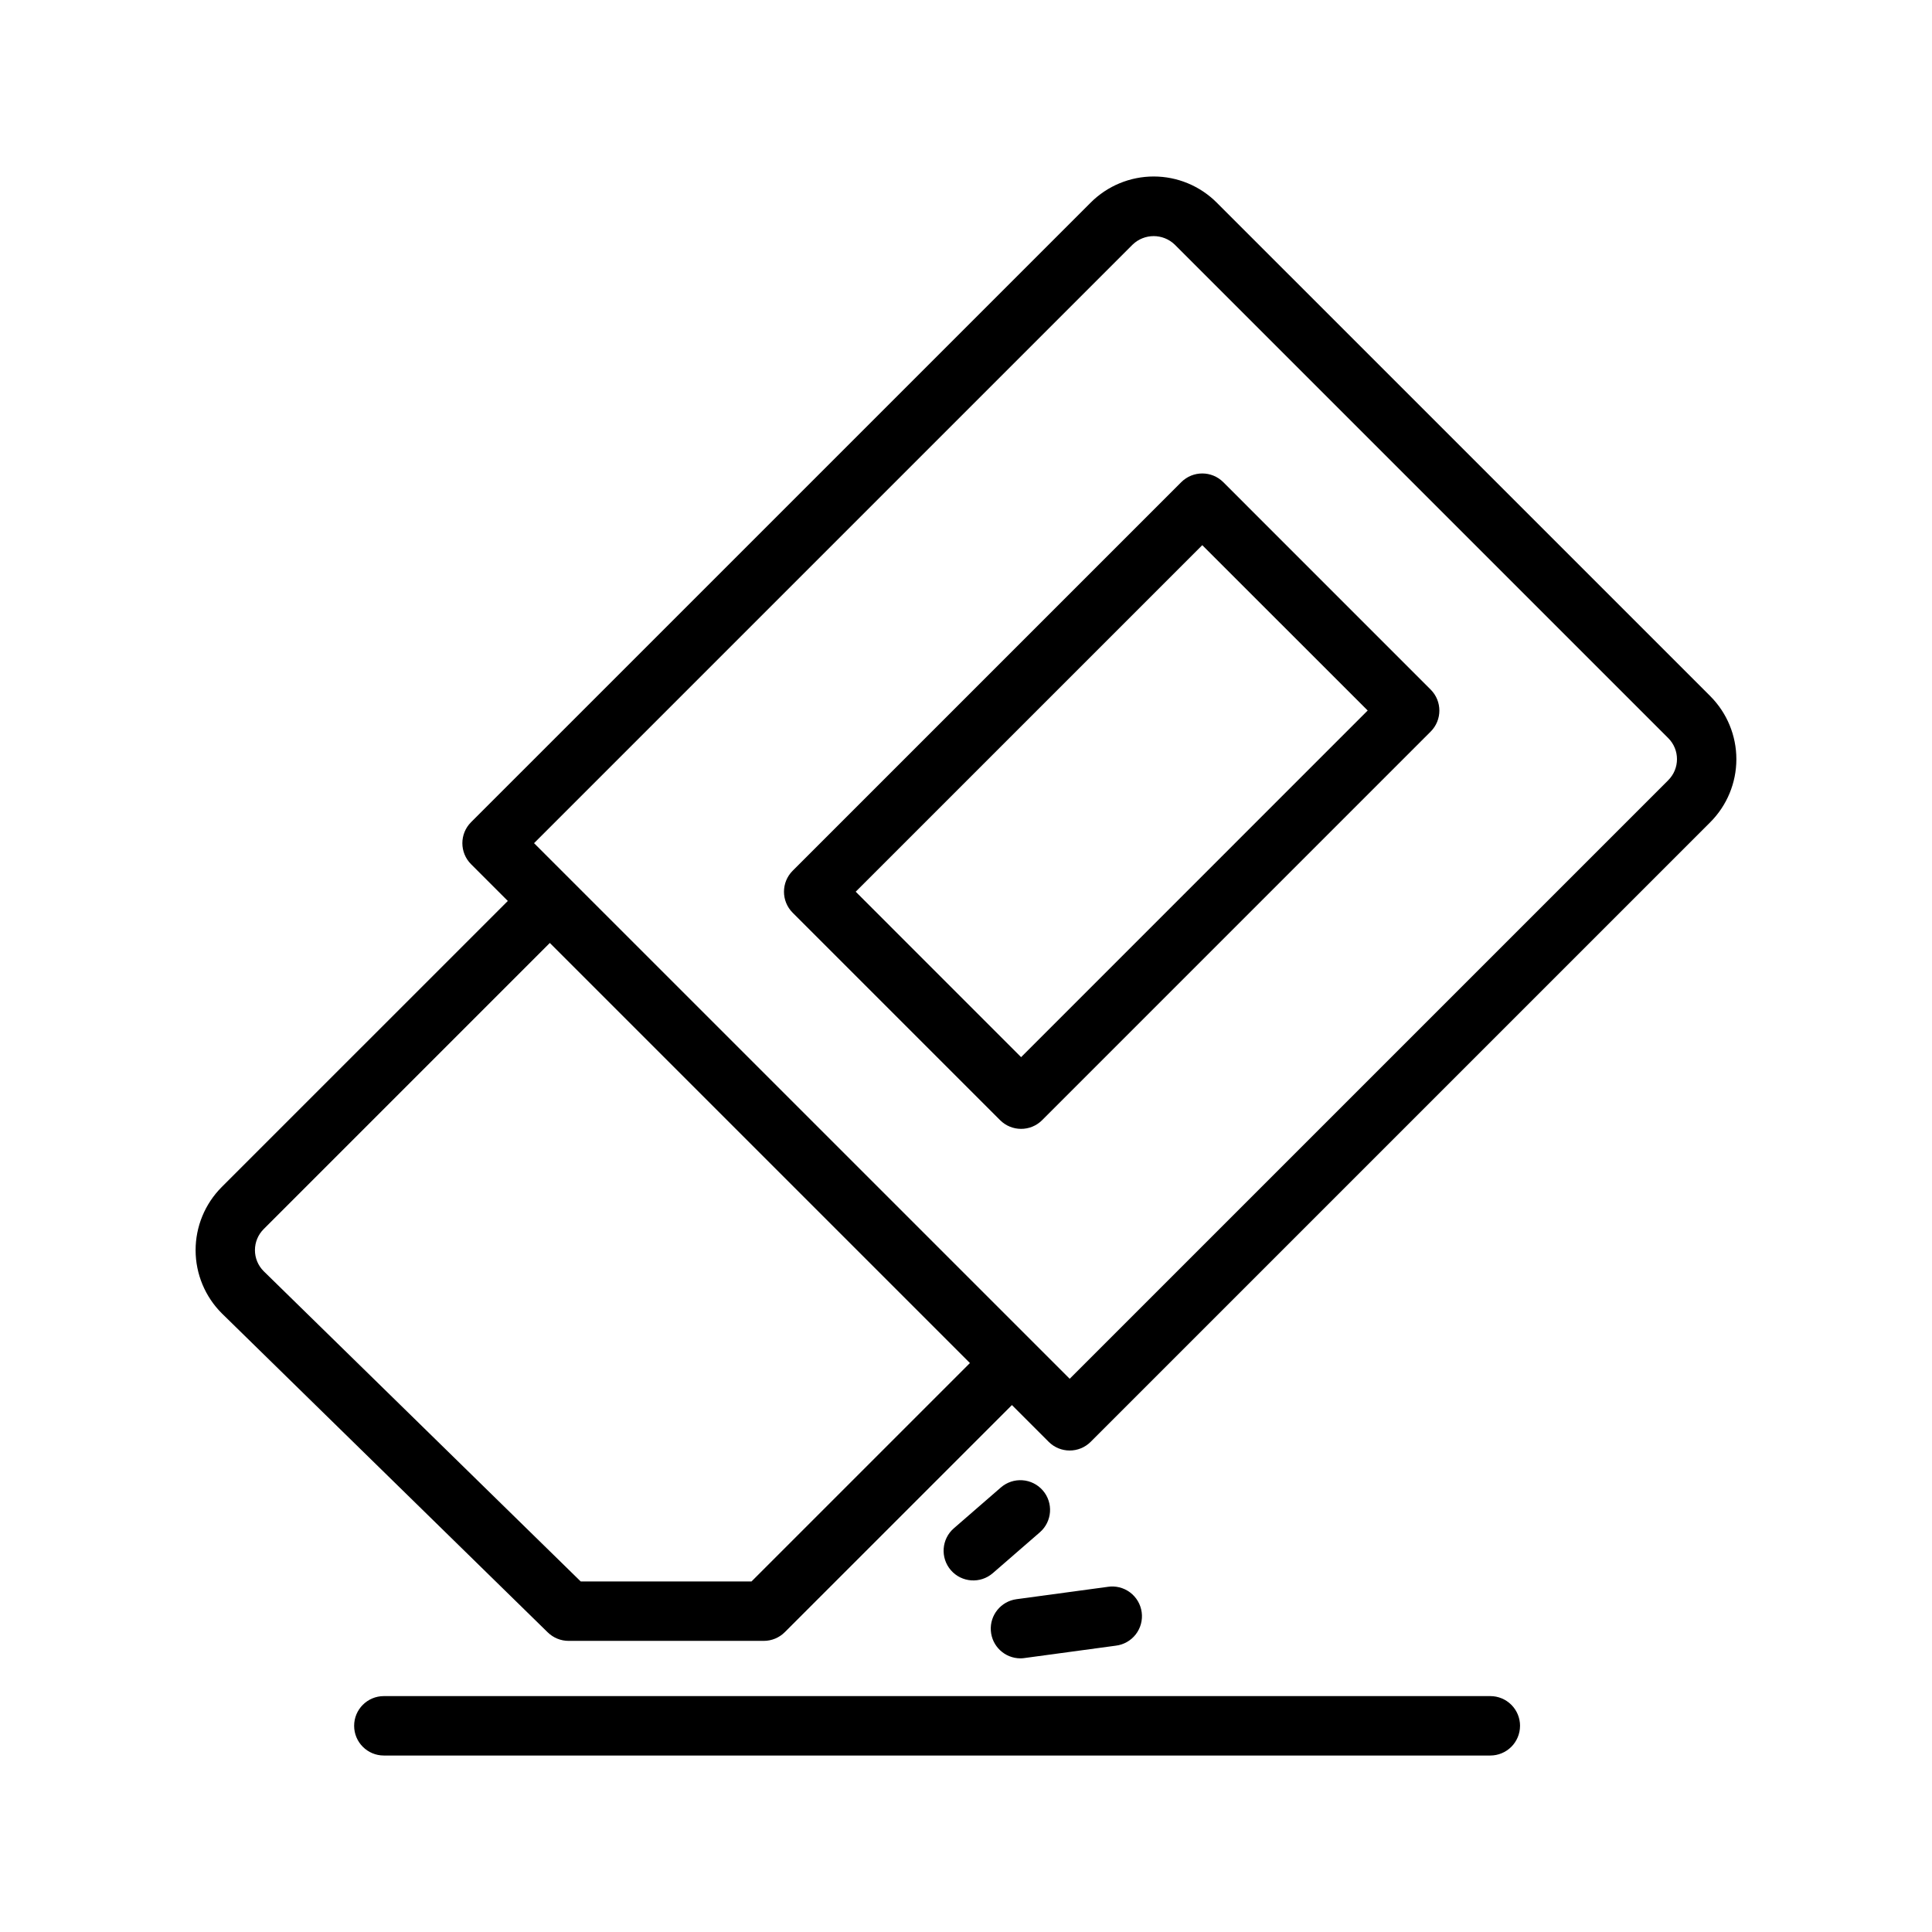
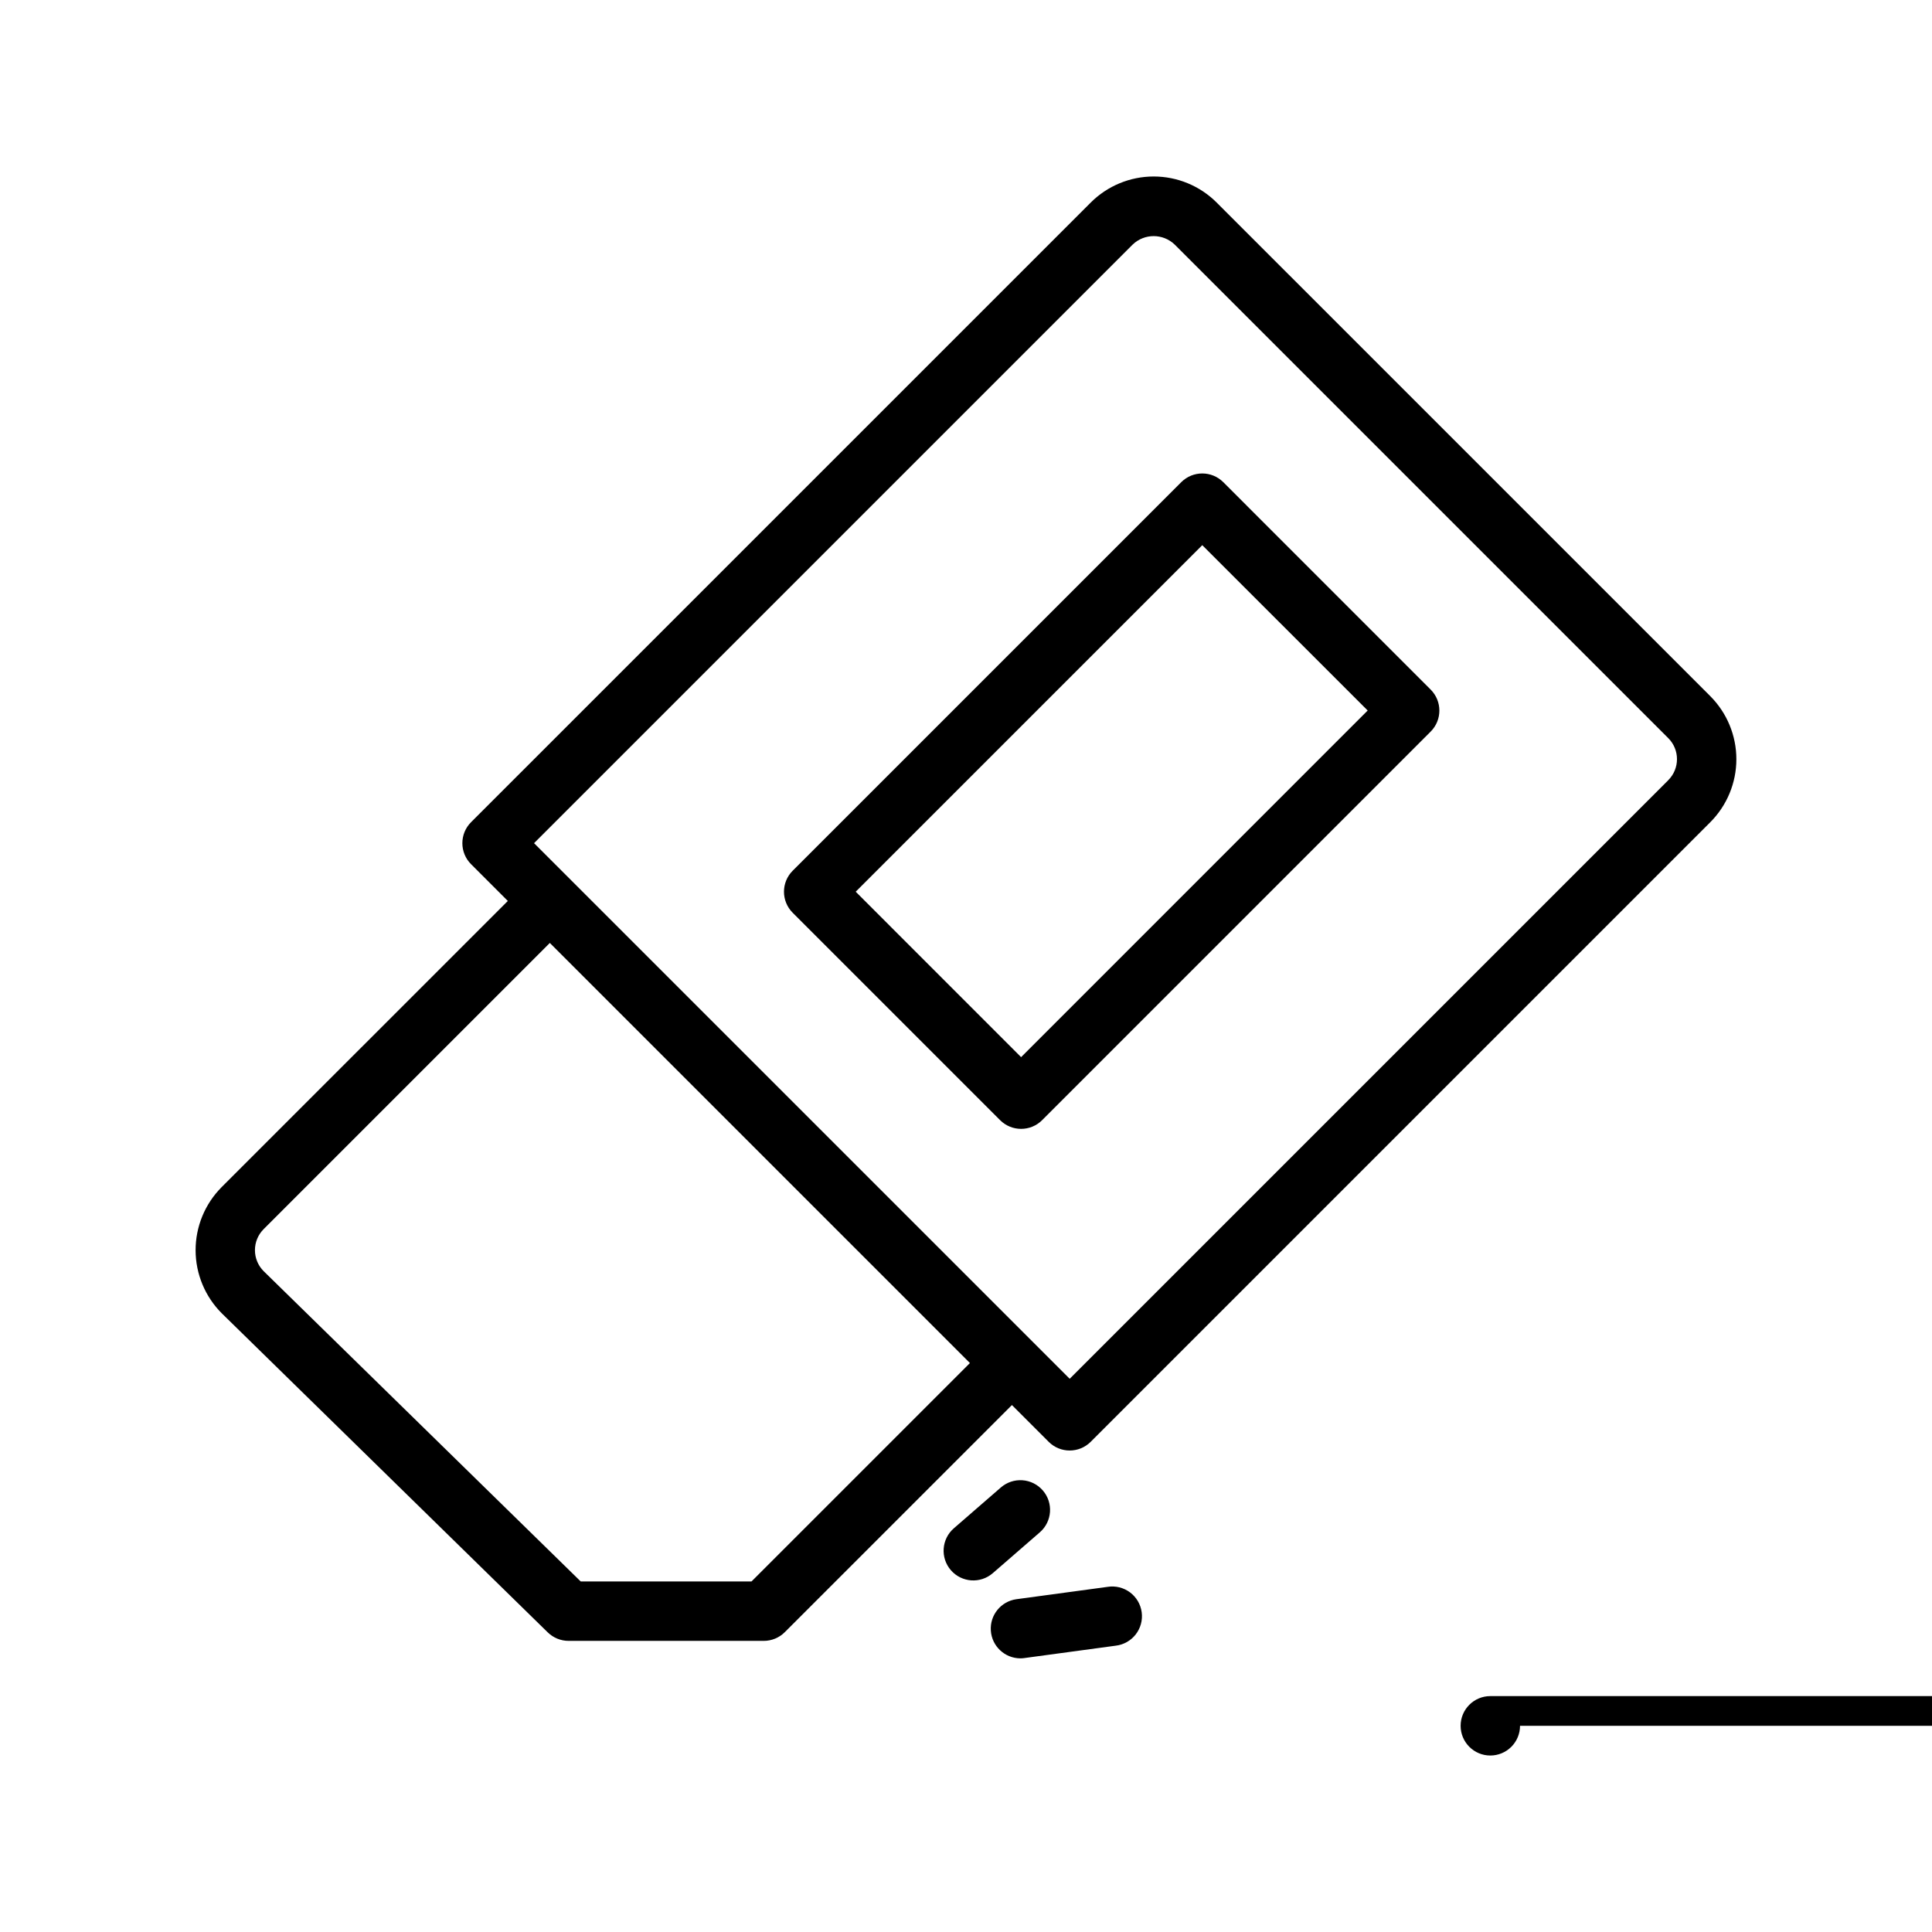
<svg xmlns="http://www.w3.org/2000/svg" fill="#000000" width="800px" height="800px" version="1.1" viewBox="144 144 512 512">
-   <path d="m597.25 328.49-130.81-130.8c-4.43-4.43-10.434-6.918-16.699-6.918-6.262 0-12.27 2.488-16.695 6.918l-164.21 164.2c-3.074 3.074-3.074 8.055 0 11.129l9.742 9.742-75.848 75.844c-4.426 4.445-6.906 10.469-6.894 16.742 0.012 6.273 2.516 12.285 6.957 16.715l86.375 84.543v-0.004c1.473 1.441 3.453 2.246 5.512 2.246h51.734c2.086 0 4.09-0.832 5.566-2.309l60.188-60.184 9.742 9.742c3.074 3.07 8.059 3.07 11.133 0l164.21-164.21h-0.004c4.422-4.434 6.906-10.438 6.906-16.695 0-6.262-2.484-12.266-6.906-16.699zm-254.09 234.61h-45.266l-84.027-82.23c-1.477-1.477-2.305-3.477-2.305-5.566 0-2.09 0.828-4.09 2.305-5.566l75.844-75.844 111.33 111.33zm242.96-212.35-158.64 158.64-141.95-141.94 158.64-158.64c3.113-2.981 8.02-2.981 11.133 0l130.81 130.81c3.074 3.074 3.074 8.055 0 11.129zm-117.94-78.973c-3.074-3.07-8.059-3.07-11.133 0l-102.98 102.98c-3.074 3.074-3.074 8.055 0 11.129l54.973 54.973c3.074 3.07 8.059 3.07 11.133 0l102.97-102.98c3.074-3.074 3.074-8.055 0-11.129zm-53.578 152.38-43.832-43.844 91.844-91.836 43.836 43.816zm132.22 177.2c0 2.09-0.828 4.09-2.305 5.566-1.477 1.477-3.481 2.309-5.566 2.309h-293.23c-4.348 0-7.871-3.527-7.871-7.875 0-4.348 3.523-7.871 7.871-7.871h293.23c2.086 0 4.09 0.828 5.566 2.305 1.477 1.473 2.309 3.477 2.309 5.562zm-126.47-62.379c2.848 3.281 2.496 8.254-0.785 11.102l-12.465 10.824h-0.004c-3.281 2.852-8.254 2.5-11.105-0.781-2.848-3.281-2.5-8.254 0.781-11.105l12.465-10.824h0.004c1.574-1.371 3.633-2.059 5.715-1.91 2.086 0.145 4.027 1.117 5.394 2.695zm-7.004 28.832 24.199-3.277v-0.004c2.09-0.324 4.223 0.203 5.918 1.469 1.695 1.266 2.812 3.156 3.094 5.254 0.285 2.094-0.285 4.215-1.582 5.887-1.301 1.668-3.215 2.746-5.316 2.988l-24.199 3.277 0.004 0.004c-0.355 0.047-0.711 0.074-1.066 0.074-4.133-0.02-7.547-3.227-7.82-7.348-0.277-4.121 2.68-7.754 6.769-8.324z" />
+   <path d="m597.25 328.49-130.81-130.8c-4.43-4.43-10.434-6.918-16.699-6.918-6.262 0-12.27 2.488-16.695 6.918l-164.21 164.2c-3.074 3.074-3.074 8.055 0 11.129l9.742 9.742-75.848 75.844c-4.426 4.445-6.906 10.469-6.894 16.742 0.012 6.273 2.516 12.285 6.957 16.715l86.375 84.543v-0.004c1.473 1.441 3.453 2.246 5.512 2.246h51.734c2.086 0 4.09-0.832 5.566-2.309l60.188-60.184 9.742 9.742c3.074 3.07 8.059 3.07 11.133 0l164.21-164.21h-0.004c4.422-4.434 6.906-10.438 6.906-16.695 0-6.262-2.484-12.266-6.906-16.699zm-254.09 234.61h-45.266l-84.027-82.23c-1.477-1.477-2.305-3.477-2.305-5.566 0-2.09 0.828-4.09 2.305-5.566l75.844-75.844 111.33 111.33zm242.96-212.35-158.64 158.64-141.95-141.94 158.64-158.64c3.113-2.981 8.02-2.981 11.133 0l130.81 130.81c3.074 3.074 3.074 8.055 0 11.129zm-117.94-78.973c-3.074-3.07-8.059-3.07-11.133 0l-102.98 102.98c-3.074 3.074-3.074 8.055 0 11.129l54.973 54.973c3.074 3.07 8.059 3.07 11.133 0l102.97-102.98c3.074-3.074 3.074-8.055 0-11.129zm-53.578 152.38-43.832-43.844 91.844-91.836 43.836 43.816zm132.22 177.2c0 2.09-0.828 4.09-2.305 5.566-1.477 1.477-3.481 2.309-5.566 2.309c-4.348 0-7.871-3.527-7.871-7.875 0-4.348 3.523-7.871 7.871-7.871h293.23c2.086 0 4.09 0.828 5.566 2.305 1.477 1.473 2.309 3.477 2.309 5.562zm-126.47-62.379c2.848 3.281 2.496 8.254-0.785 11.102l-12.465 10.824h-0.004c-3.281 2.852-8.254 2.5-11.105-0.781-2.848-3.281-2.5-8.254 0.781-11.105l12.465-10.824h0.004c1.574-1.371 3.633-2.059 5.715-1.91 2.086 0.145 4.027 1.117 5.394 2.695zm-7.004 28.832 24.199-3.277v-0.004c2.09-0.324 4.223 0.203 5.918 1.469 1.695 1.266 2.812 3.156 3.094 5.254 0.285 2.094-0.285 4.215-1.582 5.887-1.301 1.668-3.215 2.746-5.316 2.988l-24.199 3.277 0.004 0.004c-0.355 0.047-0.711 0.074-1.066 0.074-4.133-0.02-7.547-3.227-7.82-7.348-0.277-4.121 2.68-7.754 6.769-8.324z" />
</svg>